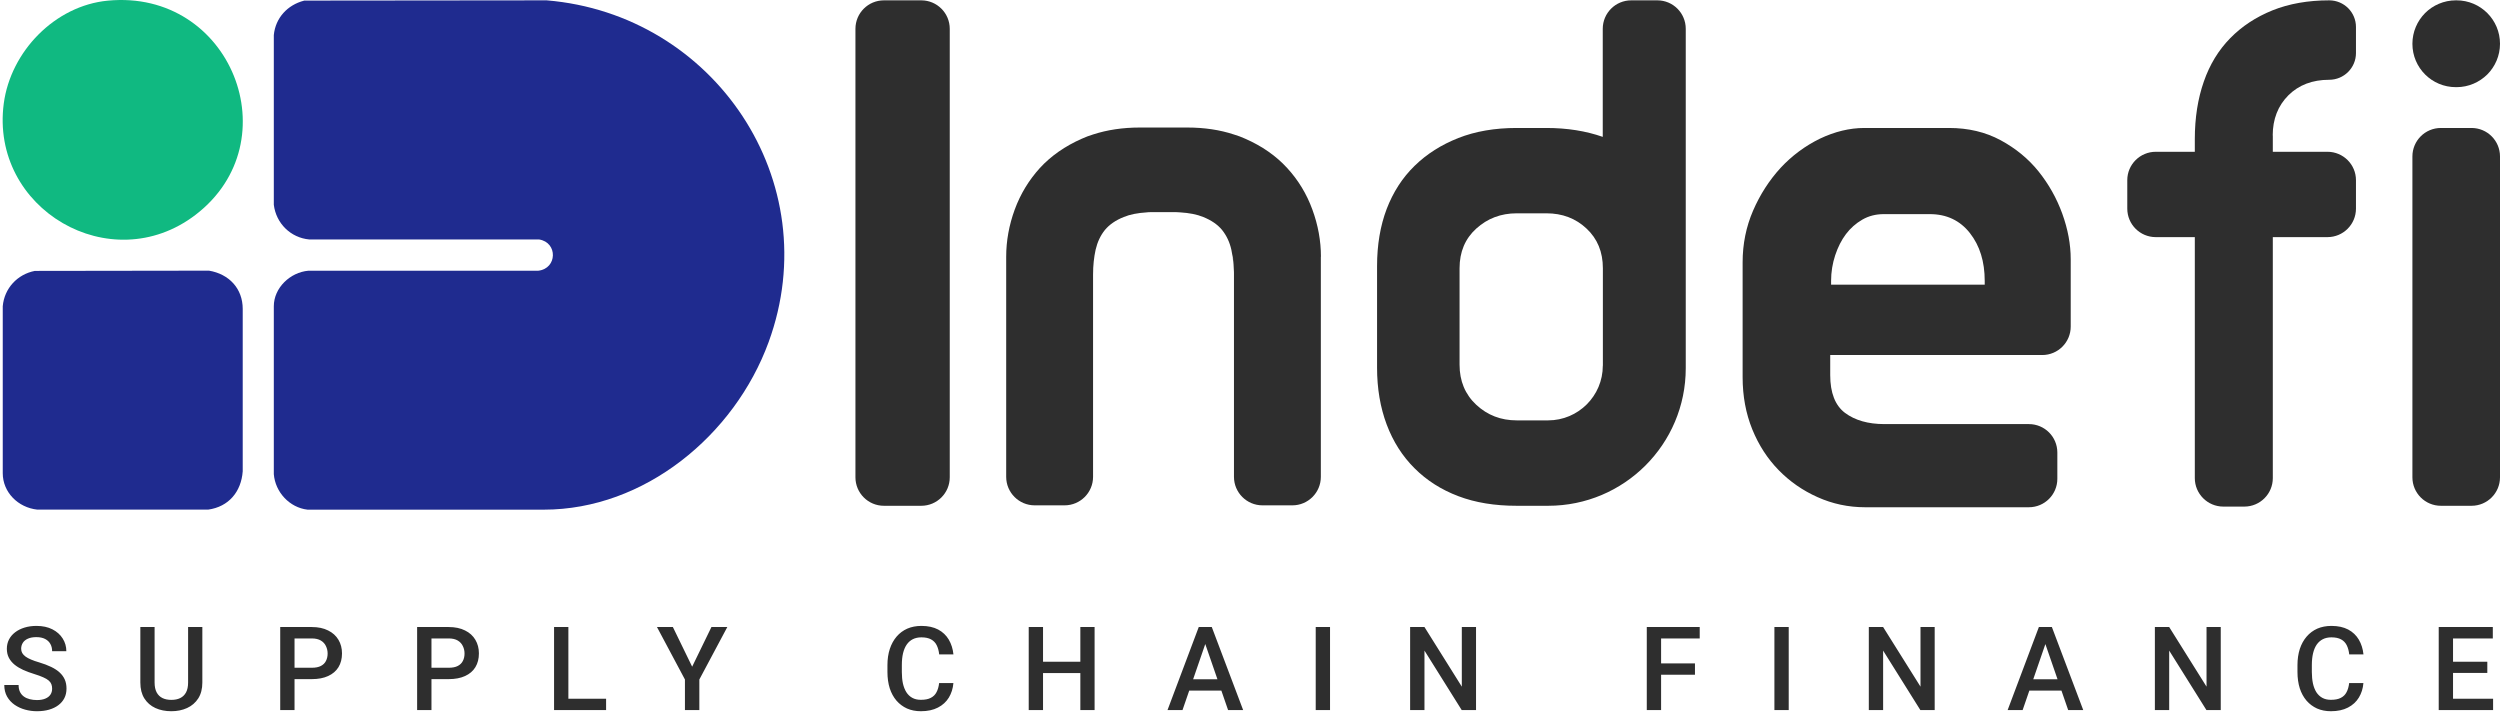
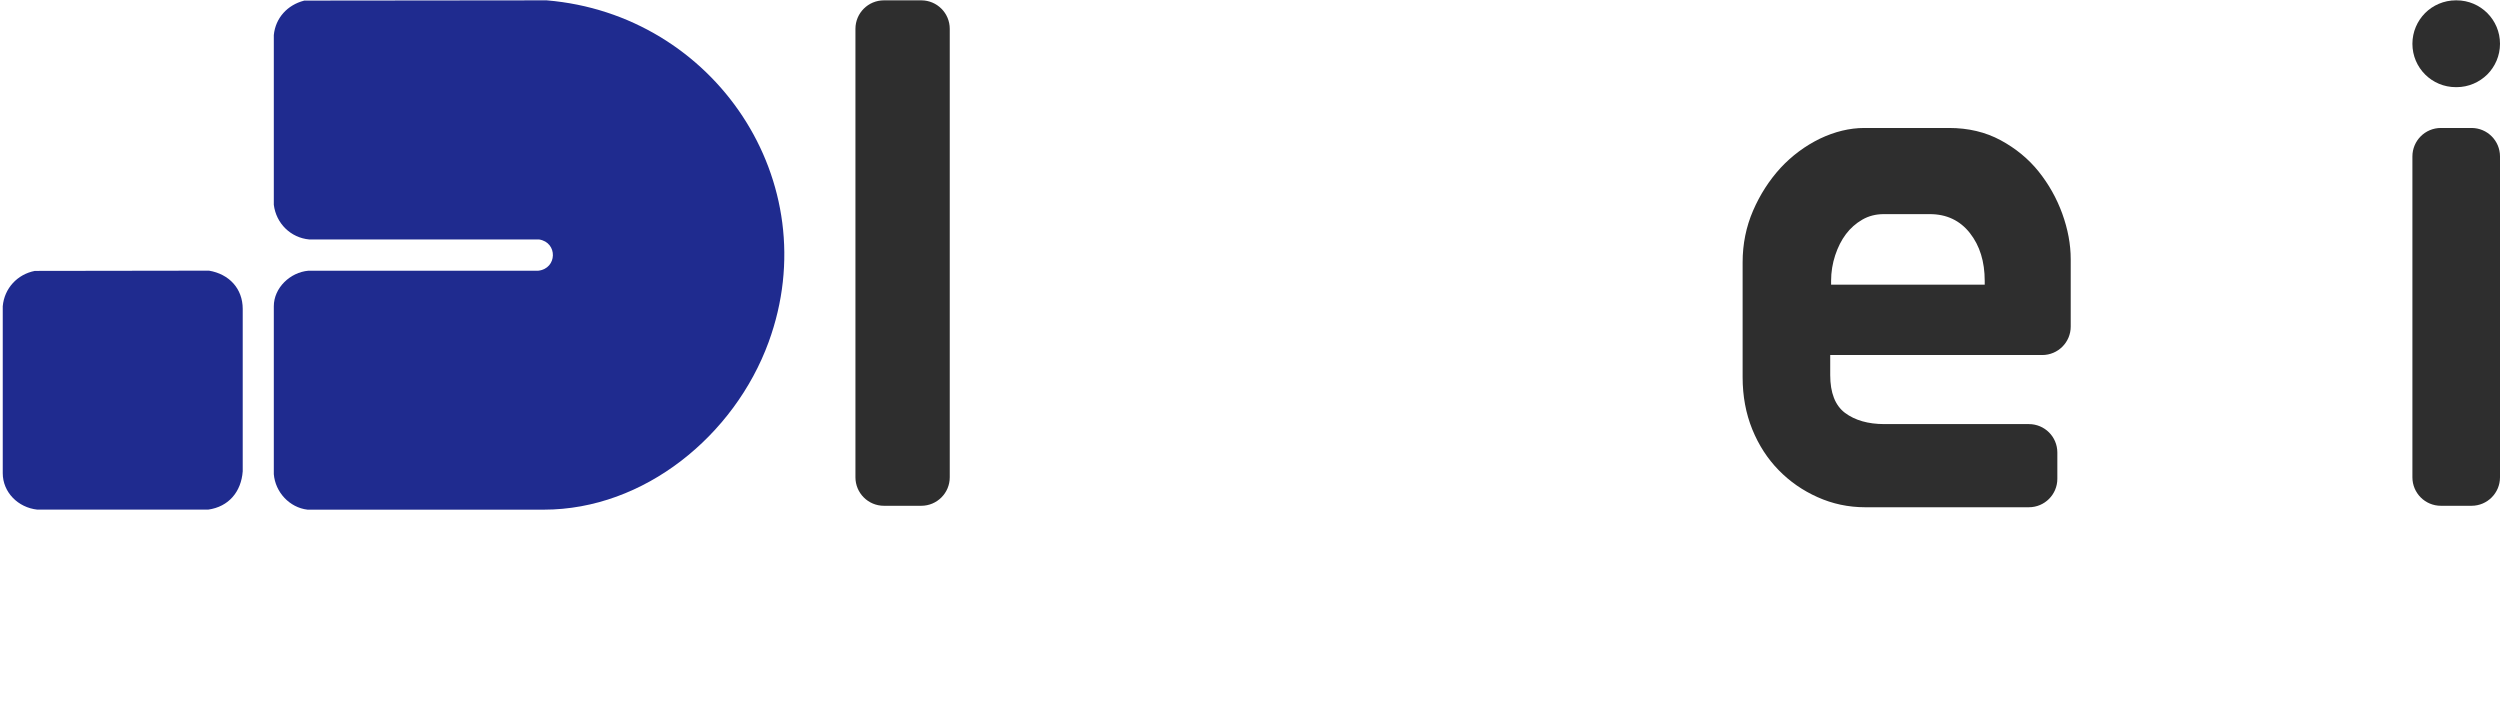
<svg xmlns="http://www.w3.org/2000/svg" width="80" height="23" viewBox="0 0 80 23" fill="none">
  <path d="M9.73 0.019L17.492 0.011C22.852 0.454 26.478 5.801 24.595 10.95C23.502 13.936 20.616 16.309 17.404 16.309C14.906 16.309 12.39 16.309 9.84 16.309C9.265 16.243 8.808 15.748 8.762 15.173C8.762 13.469 8.762 11.533 8.762 9.799C8.762 9.215 9.282 8.713 9.869 8.663H17.224C17.836 8.595 17.852 7.757 17.252 7.663H9.899C9.3 7.609 8.835 7.147 8.762 6.553V1.121C8.816 0.571 9.201 0.157 9.73 0.021V0.019Z" fill="#1F2B8F" />
  <path d="M1.114 8.669L6.688 8.661C7.334 8.77 7.767 9.237 7.767 9.885V15.082C7.719 15.735 7.319 16.217 6.66 16.308H1.195C0.58 16.243 0.088 15.754 0.088 15.142C0.088 13.313 0.088 11.57 0.088 9.799C0.138 9.228 0.554 8.778 1.114 8.669Z" fill="#1F2B8F" />
-   <path d="M3.448 0.021C7.396 -0.359 9.322 4.528 6.258 6.874C3.542 8.952 -0.329 6.684 0.121 3.308C0.343 1.646 1.757 0.183 3.448 0.021Z" fill="#10B981" />
  <path d="M29.481 0.011H28.285C27.782 0.011 27.374 0.419 27.374 0.922V15.274C27.374 15.777 27.782 16.185 28.285 16.185H29.481C29.984 16.185 30.392 15.777 30.392 15.274V0.922C30.392 0.419 29.984 0.011 29.481 0.011Z" fill="#2E2E2E" />
  <path d="M80 1.401C80 1.784 79.843 2.132 79.594 2.382C79.341 2.632 78.993 2.789 78.61 2.789H78.587C77.818 2.789 77.197 2.17 77.197 1.401C77.197 1.018 77.353 0.67 77.603 0.418C77.853 0.168 78.203 0.011 78.587 0.011H78.61C79.379 0.011 80 0.633 80 1.401Z" fill="#2E2E2E" />
  <path d="M79.089 4.095H78.108C77.604 4.095 77.197 4.503 77.197 5.006V15.274C77.197 15.777 77.604 16.185 78.108 16.185H79.089C79.592 16.185 80 15.777 80 15.274V5.006C80 4.503 79.592 4.095 79.089 4.095Z" fill="#2E2E2E" />
-   <path d="M72.73 4.333V4.857H74.479C74.982 4.857 75.391 5.263 75.391 5.765V6.676C75.391 7.181 74.982 7.588 74.479 7.588H72.73V15.3C72.73 15.802 72.323 16.211 71.818 16.211H71.146C70.643 16.211 70.234 15.802 70.234 15.3V7.588H68.985C68.482 7.588 68.073 7.181 68.073 6.676V5.765C68.073 5.263 68.482 4.857 68.985 4.857H70.234V4.452C70.234 3.773 70.33 3.158 70.522 2.611C70.711 2.065 70.994 1.602 71.365 1.224C71.737 0.843 72.188 0.546 72.72 0.331C73.248 0.119 73.856 0.011 74.535 0.011C74.772 0.011 74.986 0.107 75.141 0.261C75.297 0.418 75.391 0.63 75.391 0.866V1.698C75.391 2.17 75.007 2.553 74.533 2.553C73.996 2.553 73.561 2.719 73.227 3.051C72.895 3.385 72.727 3.812 72.727 4.336L72.73 4.333Z" fill="#2E2E2E" />
  <path d="M65.994 6.84C65.812 6.34 65.557 5.889 65.233 5.485C64.908 5.081 64.504 4.749 64.02 4.487C63.536 4.226 62.987 4.095 62.368 4.095H59.661C59.186 4.095 58.71 4.212 58.236 4.438C57.761 4.67 57.341 4.983 56.976 5.375C56.614 5.772 56.32 6.228 56.098 6.742C55.876 7.256 55.764 7.805 55.764 8.394V12.073C55.764 12.676 55.867 13.23 56.072 13.737C56.278 14.244 56.56 14.678 56.916 15.043C57.271 15.407 57.687 15.697 58.163 15.909C58.637 16.122 59.144 16.232 59.684 16.232H64.924C65.429 16.232 65.835 15.823 65.835 15.321V14.482C65.835 13.977 65.429 13.571 64.924 13.571H60.301C59.778 13.571 59.359 13.449 59.041 13.213C58.726 12.975 58.567 12.573 58.567 12.001V11.361H65.352C65.856 11.361 66.263 10.952 66.263 10.45V8.296C66.263 7.821 66.172 7.333 65.992 6.835L65.994 6.84ZM63.511 9.109H58.595V8.989C58.595 8.702 58.64 8.431 58.726 8.169C58.813 7.908 58.927 7.681 59.07 7.492C59.212 7.303 59.387 7.148 59.593 7.029C59.798 6.91 60.027 6.852 60.282 6.852H61.754C62.291 6.852 62.719 7.055 63.036 7.457C63.354 7.861 63.511 8.373 63.511 8.989V9.109Z" fill="#2E2E2E" />
-   <path d="M53.04 0.011H52.199C51.696 0.011 51.288 0.418 51.288 0.922V4.38C50.748 4.191 50.15 4.095 49.481 4.095H48.531C47.834 4.095 47.211 4.202 46.666 4.417C46.122 4.632 45.655 4.927 45.267 5.307C44.877 5.686 44.58 6.149 44.374 6.686C44.169 7.226 44.066 7.835 44.066 8.515V11.767C44.066 12.433 44.169 13.038 44.374 13.585C44.58 14.132 44.877 14.599 45.267 14.986C45.655 15.374 46.122 15.671 46.666 15.877C47.213 16.085 47.834 16.185 48.531 16.185H49.542C51.974 16.185 53.944 14.213 53.944 11.784V0.922C53.944 0.418 53.537 0.011 53.035 0.011H53.04ZM51.29 11.702C51.29 12.669 50.505 13.452 49.54 13.452H48.535C48.028 13.452 47.599 13.286 47.241 12.954C46.884 12.622 46.706 12.192 46.706 11.671V8.583C46.706 8.06 46.884 7.637 47.241 7.314C47.599 6.99 48.028 6.826 48.535 6.826H49.486C49.993 6.826 50.421 6.987 50.769 7.314C51.117 7.639 51.292 8.062 51.292 8.583V11.702H51.29Z" fill="#2E2E2E" />
-   <path d="M42.267 8.216V15.26C42.267 15.762 41.858 16.171 41.356 16.171H40.398C39.896 16.171 39.487 15.762 39.487 15.26V8.784C39.487 8.728 39.487 8.674 39.482 8.62C39.478 8.45 39.466 8.291 39.438 8.137C39.454 8.242 39.466 8.349 39.471 8.459C39.459 8.296 39.436 8.139 39.403 7.989C39.347 7.742 39.246 7.534 39.106 7.359C38.964 7.186 38.763 7.048 38.501 6.943C38.303 6.861 38.057 6.814 37.768 6.796C37.728 6.791 37.686 6.789 37.644 6.789C37.595 6.789 37.543 6.789 37.492 6.789H36.922C36.889 6.789 36.852 6.789 36.819 6.789C36.775 6.789 36.735 6.789 36.695 6.796C36.406 6.814 36.16 6.861 35.964 6.943C35.702 7.046 35.501 7.186 35.357 7.359C35.216 7.534 35.118 7.742 35.06 7.989C35.006 8.235 34.978 8.499 34.978 8.784V15.26C34.978 15.762 34.569 16.171 34.067 16.171H33.109C32.607 16.171 32.198 15.762 32.198 15.26V8.216C32.198 7.709 32.289 7.204 32.471 6.707C32.654 6.207 32.925 5.763 33.277 5.375C33.635 4.987 34.083 4.674 34.621 4.438C34.735 4.387 34.852 4.34 34.978 4.303C35.429 4.156 35.927 4.081 36.473 4.081H37.994C38.541 4.081 39.041 4.156 39.489 4.305C39.611 4.34 39.73 4.387 39.845 4.438C40.384 4.674 40.833 4.987 41.188 5.375C41.545 5.763 41.814 6.207 41.996 6.707C42.178 7.202 42.27 7.709 42.27 8.216H42.267Z" fill="#2E2E2E" />
  <g clip-path="url(#clip0_8595_4039)">
    <path d="M1.668 22.038C1.668 21.984 1.66 21.935 1.643 21.892C1.627 21.85 1.598 21.811 1.557 21.776C1.516 21.74 1.457 21.706 1.382 21.673C1.308 21.639 1.213 21.605 1.097 21.569C0.97 21.53 0.854 21.487 0.747 21.44C0.641 21.391 0.548 21.335 0.469 21.272C0.39 21.207 0.329 21.134 0.285 21.051C0.241 20.967 0.219 20.87 0.219 20.761C0.219 20.652 0.242 20.554 0.287 20.465C0.333 20.376 0.398 20.299 0.482 20.235C0.567 20.169 0.667 20.119 0.783 20.083C0.899 20.047 1.026 20.029 1.166 20.029C1.364 20.029 1.533 20.065 1.676 20.138C1.819 20.211 1.929 20.309 2.006 20.432C2.084 20.555 2.123 20.691 2.123 20.839H1.668C1.668 20.751 1.65 20.674 1.612 20.607C1.575 20.539 1.519 20.486 1.444 20.447C1.37 20.408 1.275 20.388 1.161 20.388C1.053 20.388 0.963 20.405 0.891 20.438C0.819 20.47 0.765 20.515 0.73 20.571C0.695 20.627 0.677 20.69 0.677 20.761C0.677 20.811 0.689 20.856 0.712 20.898C0.735 20.938 0.77 20.975 0.818 21.011C0.865 21.045 0.925 21.077 0.997 21.107C1.068 21.138 1.153 21.167 1.25 21.195C1.398 21.239 1.526 21.288 1.636 21.341C1.745 21.393 1.836 21.453 1.909 21.52C1.982 21.587 2.037 21.663 2.074 21.748C2.11 21.832 2.128 21.928 2.128 22.035C2.128 22.147 2.106 22.248 2.061 22.338C2.016 22.427 1.951 22.503 1.867 22.566C1.785 22.628 1.685 22.676 1.568 22.71C1.452 22.743 1.323 22.759 1.181 22.759C1.053 22.759 0.927 22.742 0.803 22.708C0.68 22.674 0.568 22.622 0.467 22.553C0.366 22.483 0.286 22.395 0.226 22.29C0.167 22.184 0.137 22.061 0.137 21.92H0.595C0.595 22.006 0.61 22.08 0.639 22.14C0.669 22.201 0.711 22.251 0.765 22.29C0.818 22.328 0.88 22.356 0.951 22.374C1.023 22.392 1.099 22.402 1.181 22.402C1.288 22.402 1.378 22.386 1.449 22.356C1.522 22.326 1.577 22.283 1.614 22.228C1.65 22.173 1.668 22.11 1.668 22.038ZM6.019 20.065H6.475V21.841C6.475 22.043 6.431 22.212 6.344 22.349C6.256 22.485 6.137 22.588 5.986 22.657C5.836 22.725 5.669 22.759 5.484 22.759C5.293 22.759 5.122 22.725 4.973 22.657C4.823 22.588 4.705 22.485 4.619 22.349C4.533 22.212 4.491 22.043 4.491 21.841V20.065H4.947V21.841C4.947 21.969 4.969 22.074 5.013 22.157C5.057 22.238 5.119 22.299 5.199 22.338C5.279 22.377 5.374 22.396 5.484 22.396C5.593 22.396 5.688 22.377 5.767 22.338C5.847 22.299 5.909 22.238 5.953 22.157C5.997 22.074 6.019 21.969 6.019 21.841V20.065ZM9.977 21.732H9.285V21.368H9.977C10.097 21.368 10.194 21.349 10.269 21.31C10.343 21.271 10.397 21.218 10.431 21.149C10.466 21.08 10.484 21.001 10.484 20.912C10.484 20.828 10.466 20.75 10.431 20.677C10.397 20.602 10.343 20.543 10.269 20.498C10.194 20.453 10.097 20.43 9.977 20.43H9.425V22.723H8.967V20.065H9.977C10.182 20.065 10.357 20.102 10.5 20.175C10.645 20.246 10.755 20.346 10.831 20.474C10.906 20.601 10.944 20.745 10.944 20.908C10.944 21.08 10.906 21.227 10.831 21.35C10.755 21.473 10.645 21.567 10.5 21.633C10.357 21.699 10.182 21.732 9.977 21.732ZM14.358 21.732H13.666V21.368H14.358C14.478 21.368 14.576 21.349 14.65 21.31C14.724 21.271 14.778 21.218 14.812 21.149C14.848 21.08 14.865 21.001 14.865 20.912C14.865 20.828 14.848 20.75 14.812 20.677C14.778 20.602 14.724 20.543 14.65 20.498C14.576 20.453 14.478 20.43 14.358 20.43H13.807V22.723H13.348V20.065H14.358C14.563 20.065 14.738 20.102 14.882 20.175C15.027 20.246 15.137 20.346 15.212 20.474C15.287 20.601 15.325 20.745 15.325 20.908C15.325 21.08 15.287 21.227 15.212 21.35C15.137 21.473 15.027 21.567 14.882 21.633C14.738 21.699 14.563 21.732 14.358 21.732ZM19.395 22.36V22.723H18.06V22.36H19.395ZM18.188 20.065V22.723H17.73V20.065H18.188ZM21.532 20.065L22.149 21.334L22.766 20.065H23.274L22.379 21.744V22.723H21.918V21.744L21.023 20.065H21.532ZM30.052 21.858H30.509C30.494 22.032 30.445 22.187 30.363 22.323C30.28 22.458 30.164 22.565 30.014 22.642C29.864 22.72 29.683 22.759 29.468 22.759C29.304 22.759 29.156 22.73 29.024 22.672C28.893 22.612 28.781 22.528 28.687 22.42C28.593 22.31 28.521 22.178 28.471 22.024C28.423 21.869 28.398 21.696 28.398 21.505V21.285C28.398 21.093 28.423 20.921 28.474 20.766C28.525 20.611 28.598 20.48 28.692 20.37C28.787 20.259 28.901 20.175 29.034 20.116C29.168 20.058 29.318 20.029 29.485 20.029C29.696 20.029 29.875 20.068 30.021 20.145C30.167 20.223 30.28 20.331 30.361 20.468C30.442 20.606 30.492 20.764 30.51 20.941H30.054C30.042 20.827 30.015 20.729 29.974 20.647C29.934 20.566 29.874 20.504 29.795 20.461C29.716 20.417 29.613 20.395 29.485 20.395C29.38 20.395 29.289 20.415 29.211 20.454C29.133 20.493 29.068 20.55 29.016 20.625C28.963 20.701 28.924 20.794 28.897 20.905C28.871 21.014 28.859 21.14 28.859 21.281V21.505C28.859 21.639 28.87 21.761 28.893 21.87C28.918 21.979 28.954 22.072 29.003 22.15C29.053 22.228 29.116 22.288 29.192 22.33C29.269 22.373 29.361 22.394 29.468 22.394C29.599 22.394 29.704 22.374 29.784 22.332C29.865 22.291 29.927 22.231 29.968 22.151C30.011 22.071 30.039 21.973 30.052 21.858ZM34.675 21.175V21.538H33.264V21.175H34.675ZM33.377 20.065V22.723H32.919V20.065H33.377ZM35.027 20.065V22.723H34.571V20.065H35.027ZM38.634 20.419L37.84 22.723H37.36L38.36 20.065H38.667L38.634 20.419ZM39.299 22.723L38.503 20.419L38.468 20.065H38.777L39.781 22.723H39.299ZM39.26 21.737V22.1H37.815V21.737H39.26ZM42.561 20.065V22.723H42.103V20.065H42.561ZM47.233 20.065V22.723H46.775L45.583 20.819V22.723H45.124V20.065H45.583L46.778 21.973V20.065H47.233ZM53.155 20.065V22.723H52.697V20.065H53.155ZM54.239 21.228V21.591H53.038V21.228H54.239ZM54.391 20.065V20.43H53.038V20.065H54.391ZM57.239 20.065V22.723H56.781V20.065H57.239ZM61.91 20.065V22.723H61.452L60.26 20.819V22.723H59.802V20.065H60.26L61.456 21.973V20.065H61.91ZM65.518 20.419L64.724 22.723H64.244L65.244 20.065H65.551L65.518 20.419ZM66.182 22.723L65.386 20.419L65.352 20.065H65.66L66.664 22.723H66.182ZM66.144 21.737V22.1H64.698V21.737H66.144ZM71.064 20.065V22.723H70.606L69.414 20.819V22.723H68.956V20.065H69.414L70.609 21.973V20.065H71.064ZM75.173 21.858H75.629C75.615 22.032 75.566 22.187 75.483 22.323C75.401 22.458 75.284 22.565 75.135 22.642C74.985 22.72 74.803 22.759 74.589 22.759C74.425 22.759 74.277 22.73 74.145 22.672C74.014 22.612 73.901 22.528 73.808 22.42C73.714 22.31 73.642 22.178 73.592 22.024C73.544 21.869 73.519 21.696 73.519 21.505V21.285C73.519 21.093 73.544 20.921 73.594 20.766C73.645 20.611 73.718 20.48 73.813 20.37C73.908 20.259 74.022 20.175 74.154 20.116C74.288 20.058 74.439 20.029 74.605 20.029C74.817 20.029 74.996 20.068 75.142 20.145C75.288 20.223 75.401 20.331 75.482 20.468C75.563 20.606 75.613 20.764 75.631 20.941H75.175C75.163 20.827 75.136 20.729 75.095 20.647C75.054 20.566 74.995 20.504 74.916 20.461C74.837 20.417 74.733 20.395 74.605 20.395C74.501 20.395 74.409 20.415 74.332 20.454C74.254 20.493 74.189 20.55 74.136 20.625C74.084 20.701 74.044 20.794 74.018 20.905C73.992 21.014 73.979 21.14 73.979 21.281V21.505C73.979 21.639 73.991 21.761 74.014 21.87C74.038 21.979 74.075 22.072 74.123 22.15C74.174 22.228 74.237 22.288 74.313 22.33C74.39 22.373 74.482 22.394 74.589 22.394C74.719 22.394 74.824 22.374 74.905 22.332C74.986 22.291 75.048 22.231 75.089 22.151C75.132 22.071 75.16 21.973 75.173 21.858ZM79.779 22.36V22.723H78.368V22.36H79.779ZM78.497 20.065V22.723H78.039V20.065H78.497ZM79.594 21.175V21.533H78.368V21.175H79.594ZM79.77 20.065V20.43H78.368V20.065H79.77Z" fill="#2E2E2E" />
  </g>
  <defs>
    <clipPath id="clip0_8595_4039">
-       <rect width="80" height="2.991" fill="white" transform="translate(0 19.981)" />
-     </clipPath>
+       </clipPath>
  </defs>
</svg>